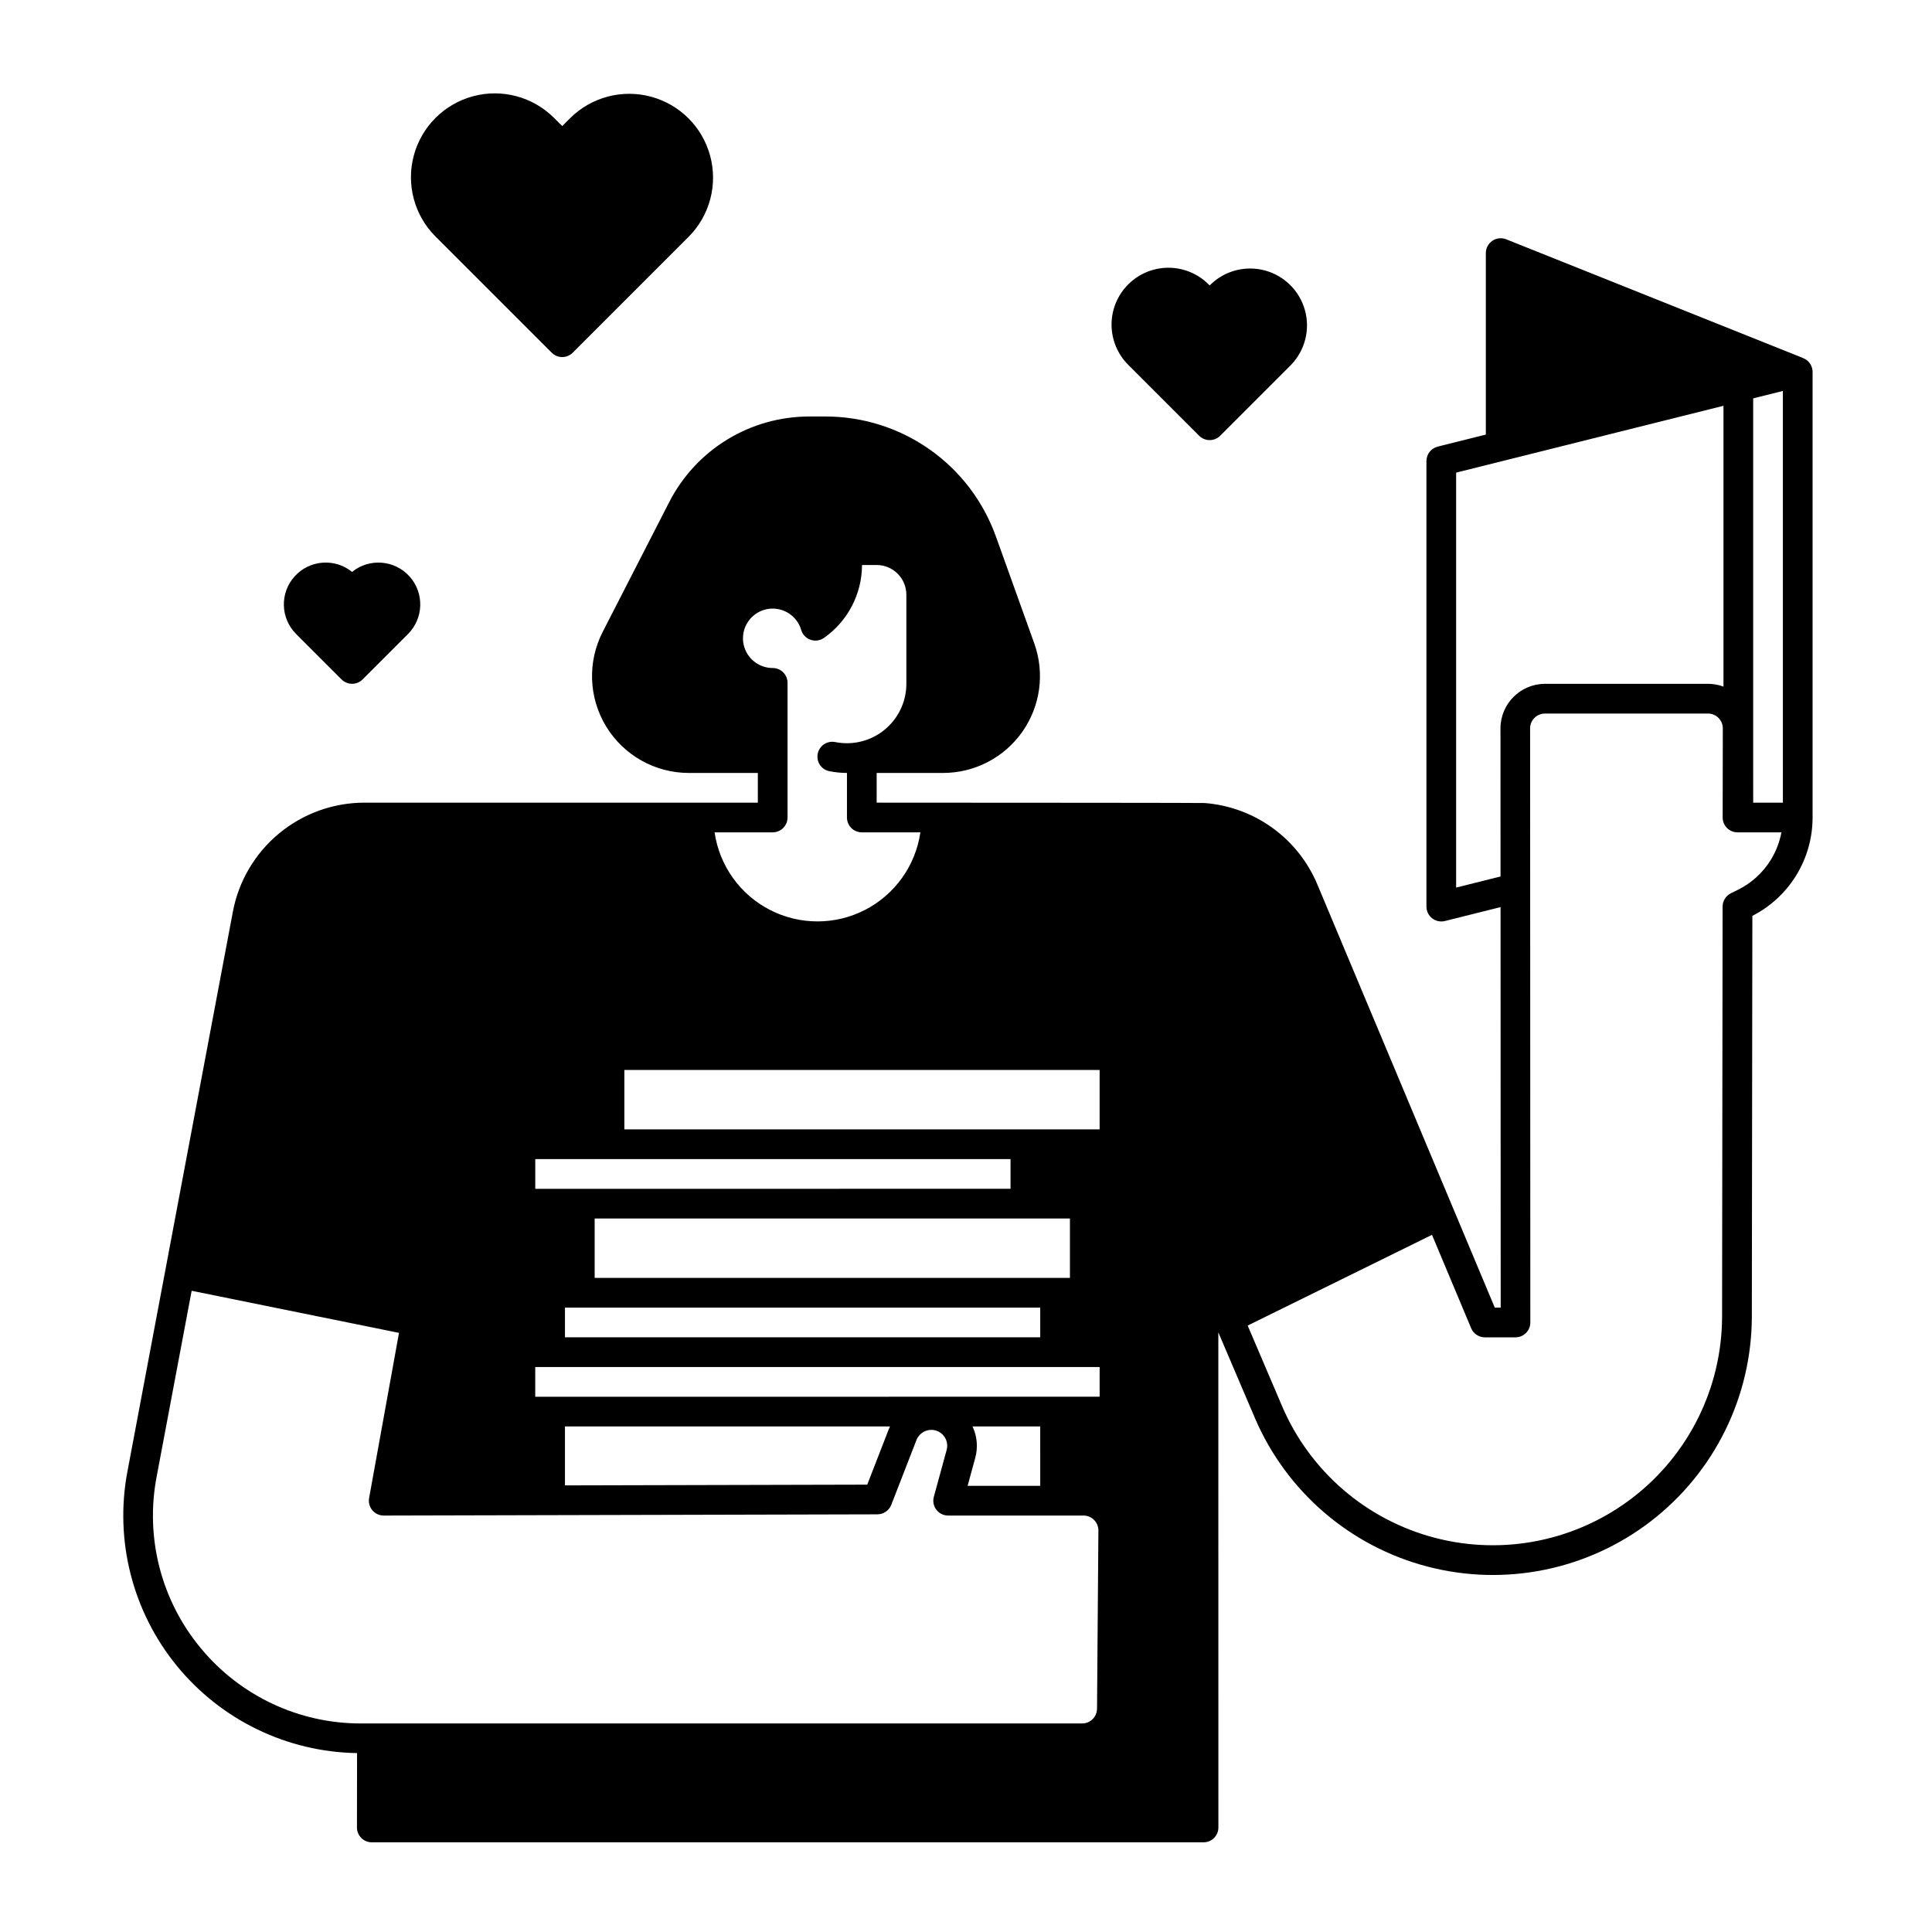
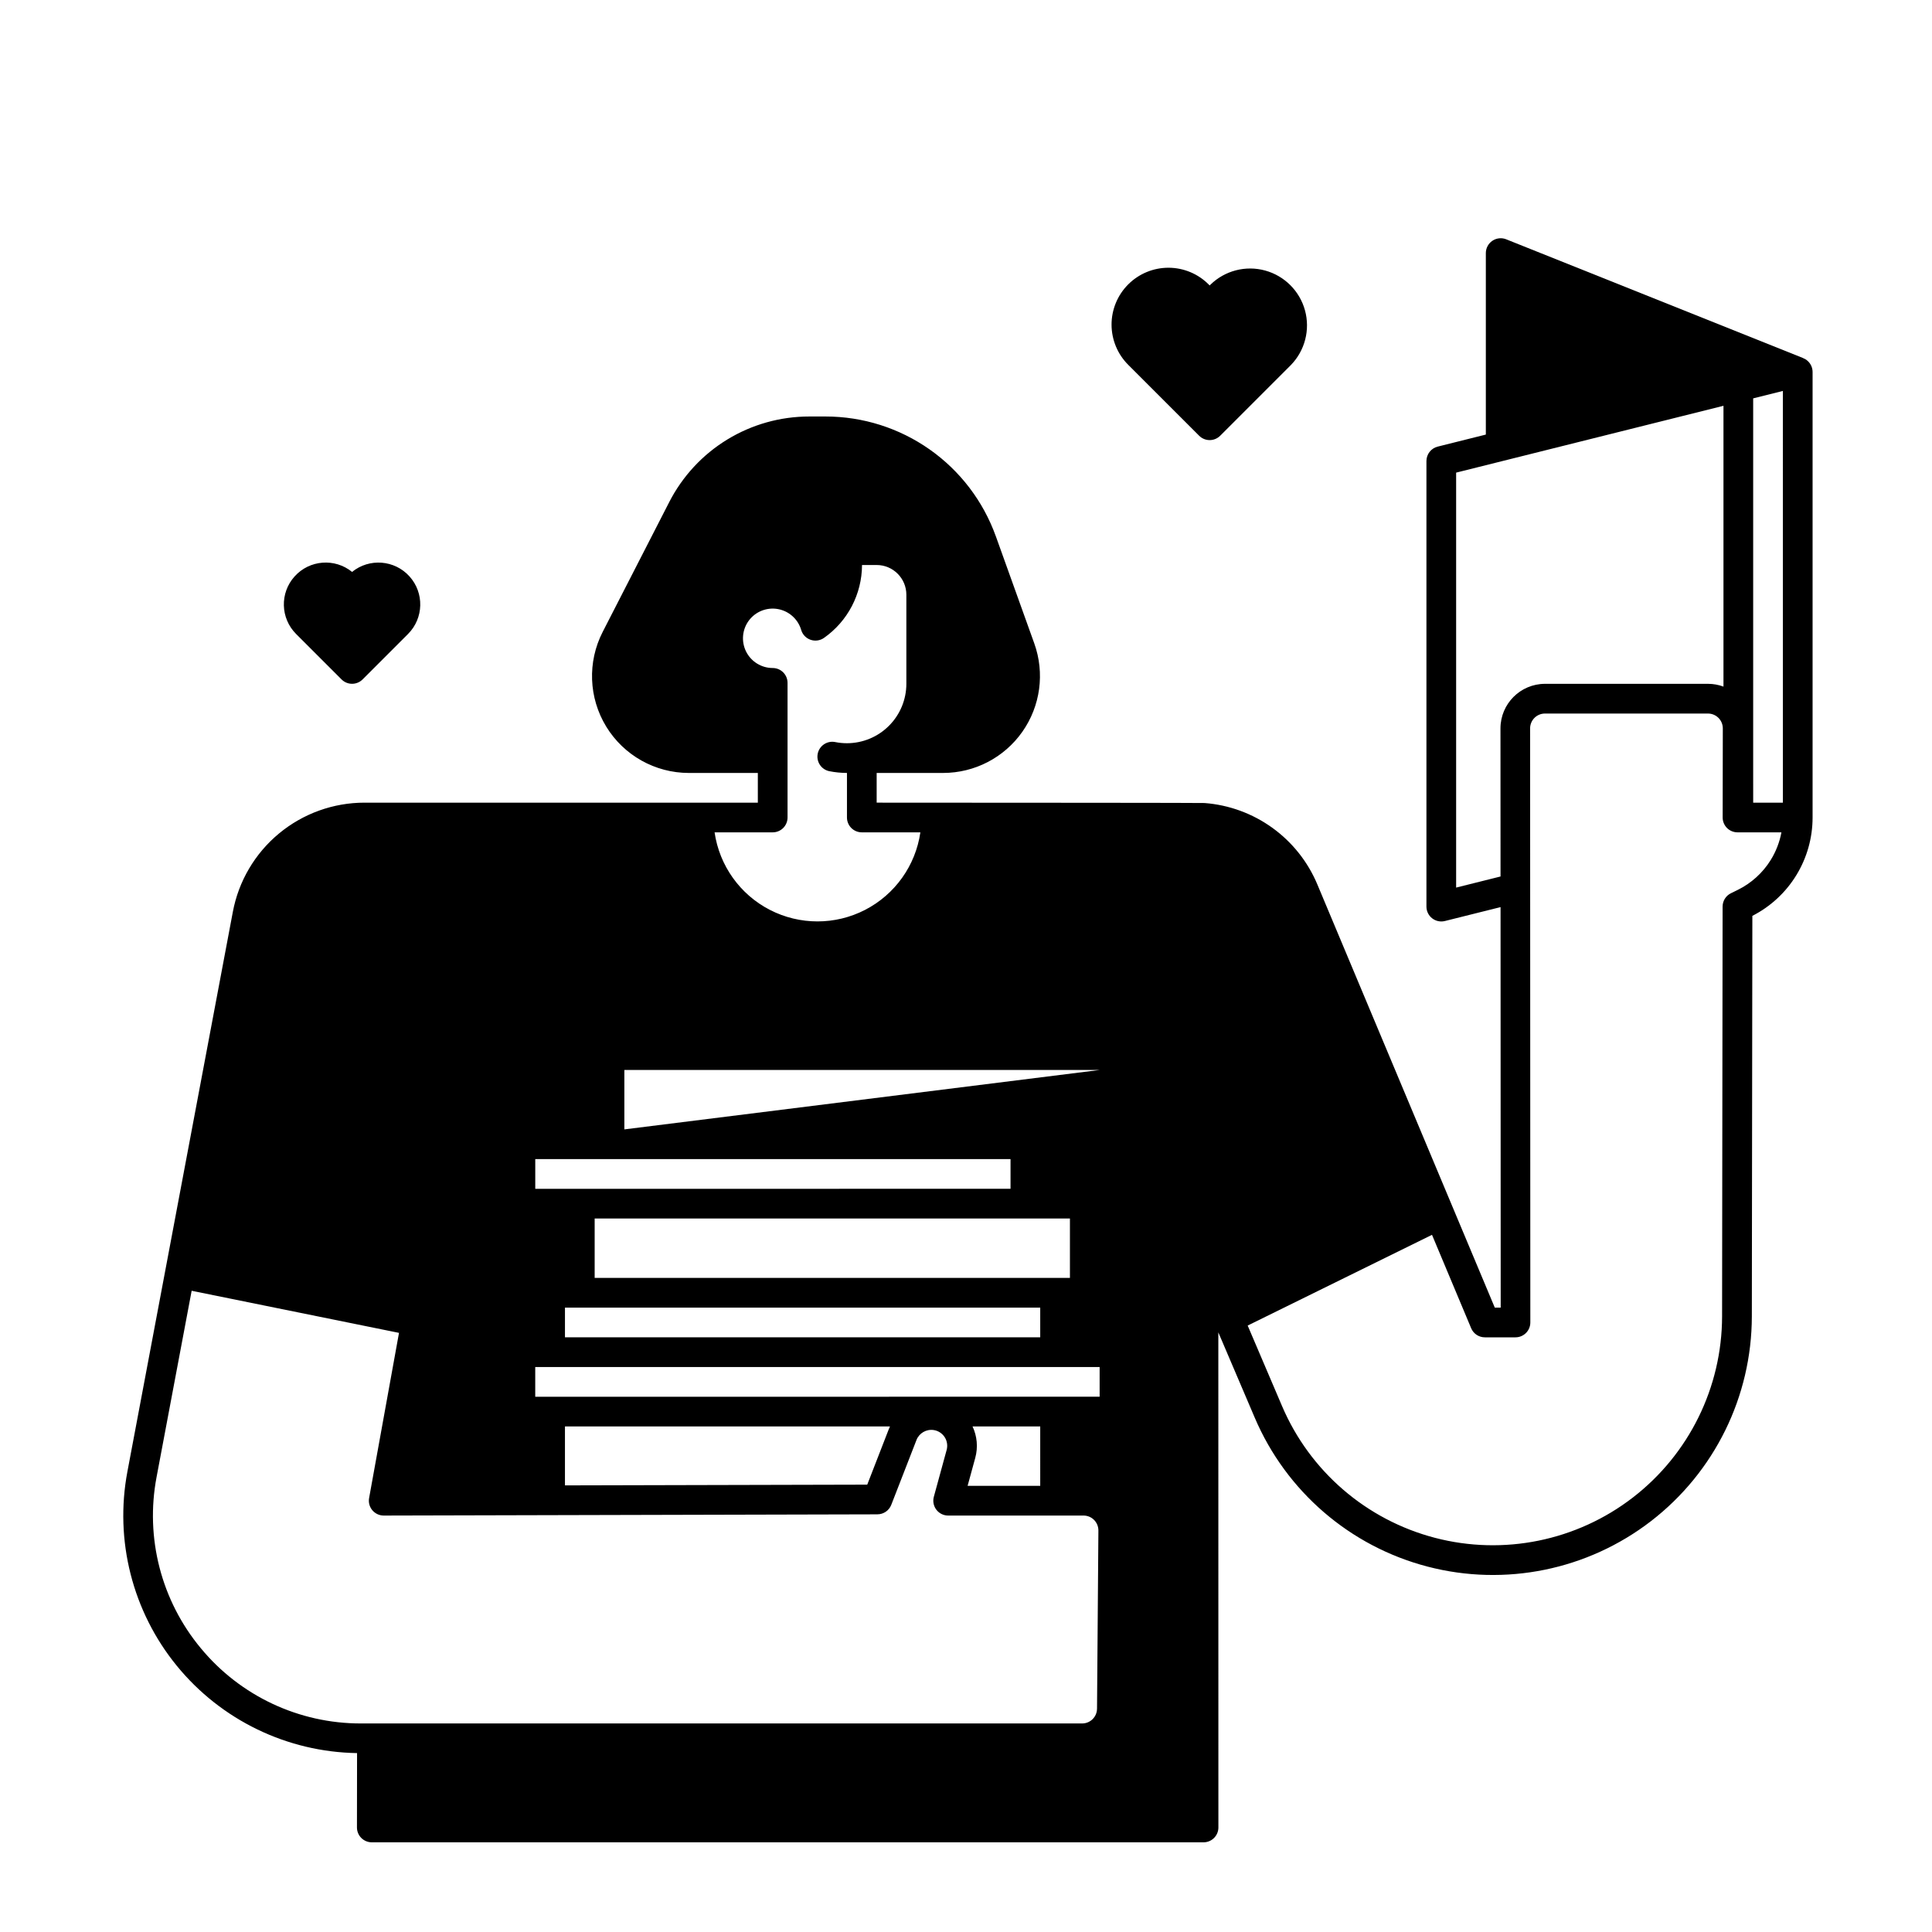
<svg xmlns="http://www.w3.org/2000/svg" fill="#000000" width="800px" height="800px" version="1.1" viewBox="144 144 512 512">
  <g>
-     <path d="m622.84 239.46c-0.293-0.227-0.621-0.406-0.965-0.535l0.008-0.016-78.719-31.488-0.004-0.004c-1.211-0.484-2.586-0.336-3.668 0.398-1.082 0.73-1.73 1.953-1.73 3.258v48.094l-12.762 3.191c-1.75 0.438-2.981 2.012-2.981 3.82v118.08c0 1.211 0.559 2.356 1.512 3.102 0.957 0.746 2.203 1.012 3.379 0.719l14.75-3.688 0.039 106.14h-1.566l-47.016-112.13c-2.512-6.004-6.633-11.199-11.91-15.008-5.277-3.812-11.504-6.09-17.996-6.586-0.754-0.055-46.746-0.082-86.887-0.098v-7.871h17.613c8.355-0.004 16.184-4.07 20.988-10.902 4.809-6.836 5.988-15.578 3.164-23.441l-10.184-28.383h-0.004c-3.336-9.289-9.461-17.328-17.535-23.008-8.074-5.68-17.707-8.73-27.578-8.73h-4.34c-7.672 0-15.191 2.117-21.734 6.113-6.543 4-11.855 9.727-15.352 16.551l-17.645 34.422c-4.078 7.957-3.723 17.465 0.938 25.094 4.664 7.629 12.961 12.281 21.898 12.285h18.281v7.871h-104.21c-8.285-0.008-16.312 2.887-22.691 8.176-6.379 5.285-10.703 12.641-12.23 20.781l-27.938 148.31c-3.445 18.242 1.344 37.074 13.078 51.461 11.734 14.383 29.219 22.855 47.781 23.148l-0.027 19.711c0 1.043 0.414 2.043 1.152 2.781 0.738 0.738 1.742 1.152 2.785 1.152h220.42-0.004c1.047 0 2.047-0.414 2.785-1.152 0.738-0.738 1.152-1.738 1.152-2.781l-0.016-131.21 9.648 22.605c8.332 19.535 25.242 34.109 45.793 39.469 20.551 5.363 42.426 0.906 59.242-12.066 16.816-12.977 26.676-33.004 26.703-54.242l0.137-106.14h-0.004c4.805-2.453 8.84-6.184 11.656-10.781 2.816-4.602 4.309-9.891 4.309-15.285v-118.08c0-1.211-0.559-2.356-1.516-3.102zm-14.23 109.12v-99.008l7.871-1.969 0.004 109.11h-7.871zm-78.719 30.641v-109.97l70.848-17.711v74.418c-1.309-0.488-2.695-0.738-4.094-0.738h-43.199 0.004c-6.519 0.008-11.801 5.289-11.809 11.809l0.016 39.25zm-181.12-14.641c1.047 0 2.047-0.414 2.785-1.152 0.738-0.738 1.152-1.738 1.152-2.785v-35.68c0-1.043-0.414-2.043-1.152-2.781-0.738-0.738-1.738-1.152-2.785-1.152-2.977 0-5.703-1.68-7.039-4.344-1.336-2.664-1.051-5.856 0.73-8.242 1.785-2.387 4.766-3.562 7.699-3.035 2.93 0.527 5.316 2.664 6.16 5.523 0.352 1.219 1.273 2.191 2.469 2.609 1.199 0.422 2.527 0.242 3.566-0.484 6.305-4.418 10.066-11.625 10.09-19.324h3.879c4.344 0.004 7.867 3.527 7.871 7.871v23.617c-0.004 4.172-1.664 8.176-4.617 11.125-2.949 2.953-6.953 4.613-11.125 4.617-1.062 0-2.121-0.105-3.16-0.316-2.117-0.398-4.164 0.98-4.59 3.094s0.93 4.172 3.035 4.625c1.551 0.312 3.129 0.469 4.715 0.473v11.809-0.004c0 1.047 0.414 2.047 1.152 2.785s1.738 1.152 2.781 1.152l15.52 0.008c-1.277 8.812-6.738 16.461-14.652 20.539-7.918 4.078-17.316 4.074-25.234-0.004-7.914-4.078-13.371-11.73-14.648-20.543zm-151.54 216.23c-10.492-12.613-14.797-29.258-11.738-45.379l9.297-49.363 54.949 11.156-7.922 43.773c-0.211 1.148 0.102 2.332 0.852 3.227s1.855 1.414 3.023 1.414h0.012l130.83-0.324v-0.004c1.621-0.004 3.074-1 3.66-2.508l6.684-17.191h-0.004c0.727-1.836 2.625-2.926 4.574-2.633 1.188 0.184 2.238 0.863 2.894 1.871 0.652 1.008 0.844 2.246 0.527 3.402l-3.394 12.41c-0.324 1.184-0.078 2.449 0.664 3.426 0.746 0.977 1.902 1.551 3.129 1.551h35.879c1.047 0 2.055 0.418 2.793 1.16 0.738 0.746 1.148 1.754 1.145 2.801l-0.363 47.23-0.004 0.004c-0.02 2.16-1.773 3.898-3.934 3.902h-191.14c-16.402 0.023-31.961-7.285-42.414-19.926zm112.23-137.51v-15.742h125.95v15.742zm102.34 7.871v7.871l-125.95 0.004v-7.871zm-110.21 15.746h125.95v15.742l-125.95 0.004zm118.08 23.617v7.871h-125.95v-7.871zm15.742 15.742v7.871l-149.57 0.004v-7.871zm-15.742 31.488h-19.246l2.031-7.43c0.754-2.769 0.5-5.715-0.723-8.312h17.938zm-39.816-15.742c-0.113 0.242-0.223 0.492-0.32 0.738l-5.707 14.688-80.109 0.195v-15.621zm233.39-150.09c-2.109 3.391-5.125 6.121-8.699 7.887l-1.84 0.906c-1.348 0.664-2.199 2.031-2.199 3.531l-0.137 108.59c-0.027 18.801-8.758 36.527-23.645 48.012-14.887 11.484-34.25 15.43-52.441 10.684-18.195-4.746-33.164-17.648-40.539-34.941l-9.098-21.316 48.848-24.043 10.379 24.754-0.004-0.004c0.613 1.465 2.043 2.414 3.629 2.414h8.121c1.043 0 2.043-0.414 2.781-1.152 0.738-0.738 1.152-1.738 1.152-2.785l-0.059-157.44v0.004c0-2.176 1.762-3.938 3.938-3.938h43.199-0.004c1.047 0 2.047 0.414 2.785 1.152s1.152 1.738 1.152 2.785l-0.039 23.605c-0.004 1.043 0.41 2.047 1.148 2.789 0.738 0.738 1.742 1.152 2.785 1.152h11.641c-0.488 2.609-1.457 5.106-2.856 7.359z" />
-     <path d="m290.21 237.47c0.738 0.738 1.738 1.152 2.785 1.152 1.043 0 2.043-0.414 2.781-1.152l30.801-30.801v0.004c5.543-5.629 7.684-13.777 5.617-21.402-2.062-7.625-8.02-13.582-15.645-15.641-7.629-2.062-15.773 0.078-21.402 5.625l-2.156 2.156-2.152-2.156c-5.613-5.613-13.797-7.809-21.465-5.754-7.668 2.055-13.656 8.047-15.711 15.715-2.055 7.668 0.137 15.848 5.75 21.461z" />
+     <path d="m622.84 239.46c-0.293-0.227-0.621-0.406-0.965-0.535l0.008-0.016-78.719-31.488-0.004-0.004c-1.211-0.484-2.586-0.336-3.668 0.398-1.082 0.73-1.73 1.953-1.73 3.258v48.094l-12.762 3.191c-1.75 0.438-2.981 2.012-2.981 3.82v118.08c0 1.211 0.559 2.356 1.512 3.102 0.957 0.746 2.203 1.012 3.379 0.719l14.75-3.688 0.039 106.14h-1.566l-47.016-112.13c-2.512-6.004-6.633-11.199-11.91-15.008-5.277-3.812-11.504-6.09-17.996-6.586-0.754-0.055-46.746-0.082-86.887-0.098v-7.871h17.613c8.355-0.004 16.184-4.07 20.988-10.902 4.809-6.836 5.988-15.578 3.164-23.441l-10.184-28.383h-0.004c-3.336-9.289-9.461-17.328-17.535-23.008-8.074-5.68-17.707-8.73-27.578-8.73h-4.34c-7.672 0-15.191 2.117-21.734 6.113-6.543 4-11.855 9.727-15.352 16.551l-17.645 34.422c-4.078 7.957-3.723 17.465 0.938 25.094 4.664 7.629 12.961 12.281 21.898 12.285h18.281v7.871h-104.21c-8.285-0.008-16.312 2.887-22.691 8.176-6.379 5.285-10.703 12.641-12.23 20.781l-27.938 148.31c-3.445 18.242 1.344 37.074 13.078 51.461 11.734 14.383 29.219 22.855 47.781 23.148l-0.027 19.711c0 1.043 0.414 2.043 1.152 2.781 0.738 0.738 1.742 1.152 2.785 1.152h220.42-0.004c1.047 0 2.047-0.414 2.785-1.152 0.738-0.738 1.152-1.738 1.152-2.781l-0.016-131.21 9.648 22.605c8.332 19.535 25.242 34.109 45.793 39.469 20.551 5.363 42.426 0.906 59.242-12.066 16.816-12.977 26.676-33.004 26.703-54.242l0.137-106.14h-0.004c4.805-2.453 8.84-6.184 11.656-10.781 2.816-4.602 4.309-9.891 4.309-15.285v-118.08c0-1.211-0.559-2.356-1.516-3.102zm-14.23 109.12v-99.008l7.871-1.969 0.004 109.11h-7.871zm-78.719 30.641v-109.97l70.848-17.711v74.418c-1.309-0.488-2.695-0.738-4.094-0.738h-43.199 0.004c-6.519 0.008-11.801 5.289-11.809 11.809l0.016 39.25zm-181.12-14.641c1.047 0 2.047-0.414 2.785-1.152 0.738-0.738 1.152-1.738 1.152-2.785v-35.68c0-1.043-0.414-2.043-1.152-2.781-0.738-0.738-1.738-1.152-2.785-1.152-2.977 0-5.703-1.68-7.039-4.344-1.336-2.664-1.051-5.856 0.73-8.242 1.785-2.387 4.766-3.562 7.699-3.035 2.93 0.527 5.316 2.664 6.16 5.523 0.352 1.219 1.273 2.191 2.469 2.609 1.199 0.422 2.527 0.242 3.566-0.484 6.305-4.418 10.066-11.625 10.09-19.324h3.879c4.344 0.004 7.867 3.527 7.871 7.871v23.617c-0.004 4.172-1.664 8.176-4.617 11.125-2.949 2.953-6.953 4.613-11.125 4.617-1.062 0-2.121-0.105-3.16-0.316-2.117-0.398-4.164 0.98-4.59 3.094s0.93 4.172 3.035 4.625c1.551 0.312 3.129 0.469 4.715 0.473v11.809-0.004c0 1.047 0.414 2.047 1.152 2.785s1.738 1.152 2.781 1.152l15.52 0.008c-1.277 8.812-6.738 16.461-14.652 20.539-7.918 4.078-17.316 4.074-25.234-0.004-7.914-4.078-13.371-11.73-14.648-20.543zm-151.54 216.23c-10.492-12.613-14.797-29.258-11.738-45.379l9.297-49.363 54.949 11.156-7.922 43.773c-0.211 1.148 0.102 2.332 0.852 3.227s1.855 1.414 3.023 1.414h0.012l130.83-0.324v-0.004c1.621-0.004 3.074-1 3.66-2.508l6.684-17.191h-0.004c0.727-1.836 2.625-2.926 4.574-2.633 1.188 0.184 2.238 0.863 2.894 1.871 0.652 1.008 0.844 2.246 0.527 3.402l-3.394 12.41c-0.324 1.184-0.078 2.449 0.664 3.426 0.746 0.977 1.902 1.551 3.129 1.551h35.879c1.047 0 2.055 0.418 2.793 1.16 0.738 0.746 1.148 1.754 1.145 2.801l-0.363 47.23-0.004 0.004c-0.02 2.16-1.773 3.898-3.934 3.902h-191.14c-16.402 0.023-31.961-7.285-42.414-19.926zm112.23-137.51v-15.742h125.95zm102.34 7.871v7.871l-125.95 0.004v-7.871zm-110.21 15.746h125.95v15.742l-125.95 0.004zm118.08 23.617v7.871h-125.95v-7.871zm15.742 15.742v7.871l-149.57 0.004v-7.871zm-15.742 31.488h-19.246l2.031-7.43c0.754-2.769 0.5-5.715-0.723-8.312h17.938zm-39.816-15.742c-0.113 0.242-0.223 0.492-0.32 0.738l-5.707 14.688-80.109 0.195v-15.621zm233.39-150.09c-2.109 3.391-5.125 6.121-8.699 7.887l-1.84 0.906c-1.348 0.664-2.199 2.031-2.199 3.531l-0.137 108.59c-0.027 18.801-8.758 36.527-23.645 48.012-14.887 11.484-34.25 15.43-52.441 10.684-18.195-4.746-33.164-17.648-40.539-34.941l-9.098-21.316 48.848-24.043 10.379 24.754-0.004-0.004c0.613 1.465 2.043 2.414 3.629 2.414h8.121c1.043 0 2.043-0.414 2.781-1.152 0.738-0.738 1.152-1.738 1.152-2.785l-0.059-157.44v0.004c0-2.176 1.762-3.938 3.938-3.938h43.199-0.004c1.047 0 2.047 0.414 2.785 1.152s1.152 1.738 1.152 2.785l-0.039 23.605c-0.004 1.043 0.41 2.047 1.148 2.789 0.738 0.738 1.742 1.152 2.785 1.152h11.641c-0.488 2.609-1.457 5.106-2.856 7.359z" />
    <path d="m234.52 324.06c0.738 0.738 1.738 1.152 2.781 1.152s2.047-0.414 2.785-1.152l12.047-12.047h-0.004c4.168-4.172 4.34-10.879 0.391-15.258-3.949-4.383-10.637-4.906-15.219-1.191-4.582-3.719-11.273-3.199-15.223 1.188-3.953 4.383-3.777 11.09 0.395 15.262z" />
    <path d="m461.79 259.48c0.738 0.738 1.742 1.152 2.785 1.152s2.043-0.414 2.781-1.152l18.754-18.754c3.715-3.824 5.129-9.324 3.727-14.469-1.406-5.144-5.426-9.16-10.566-10.566-5.144-1.406-10.648 0.012-14.473 3.731l-0.223 0.223-0.223-0.223c-2.82-2.852-6.66-4.457-10.672-4.469-4.008-0.008-7.856 1.578-10.691 4.414-2.836 2.836-4.426 6.684-4.414 10.691 0.012 4.012 1.617 7.852 4.465 10.672z" />
  </g>
</svg>